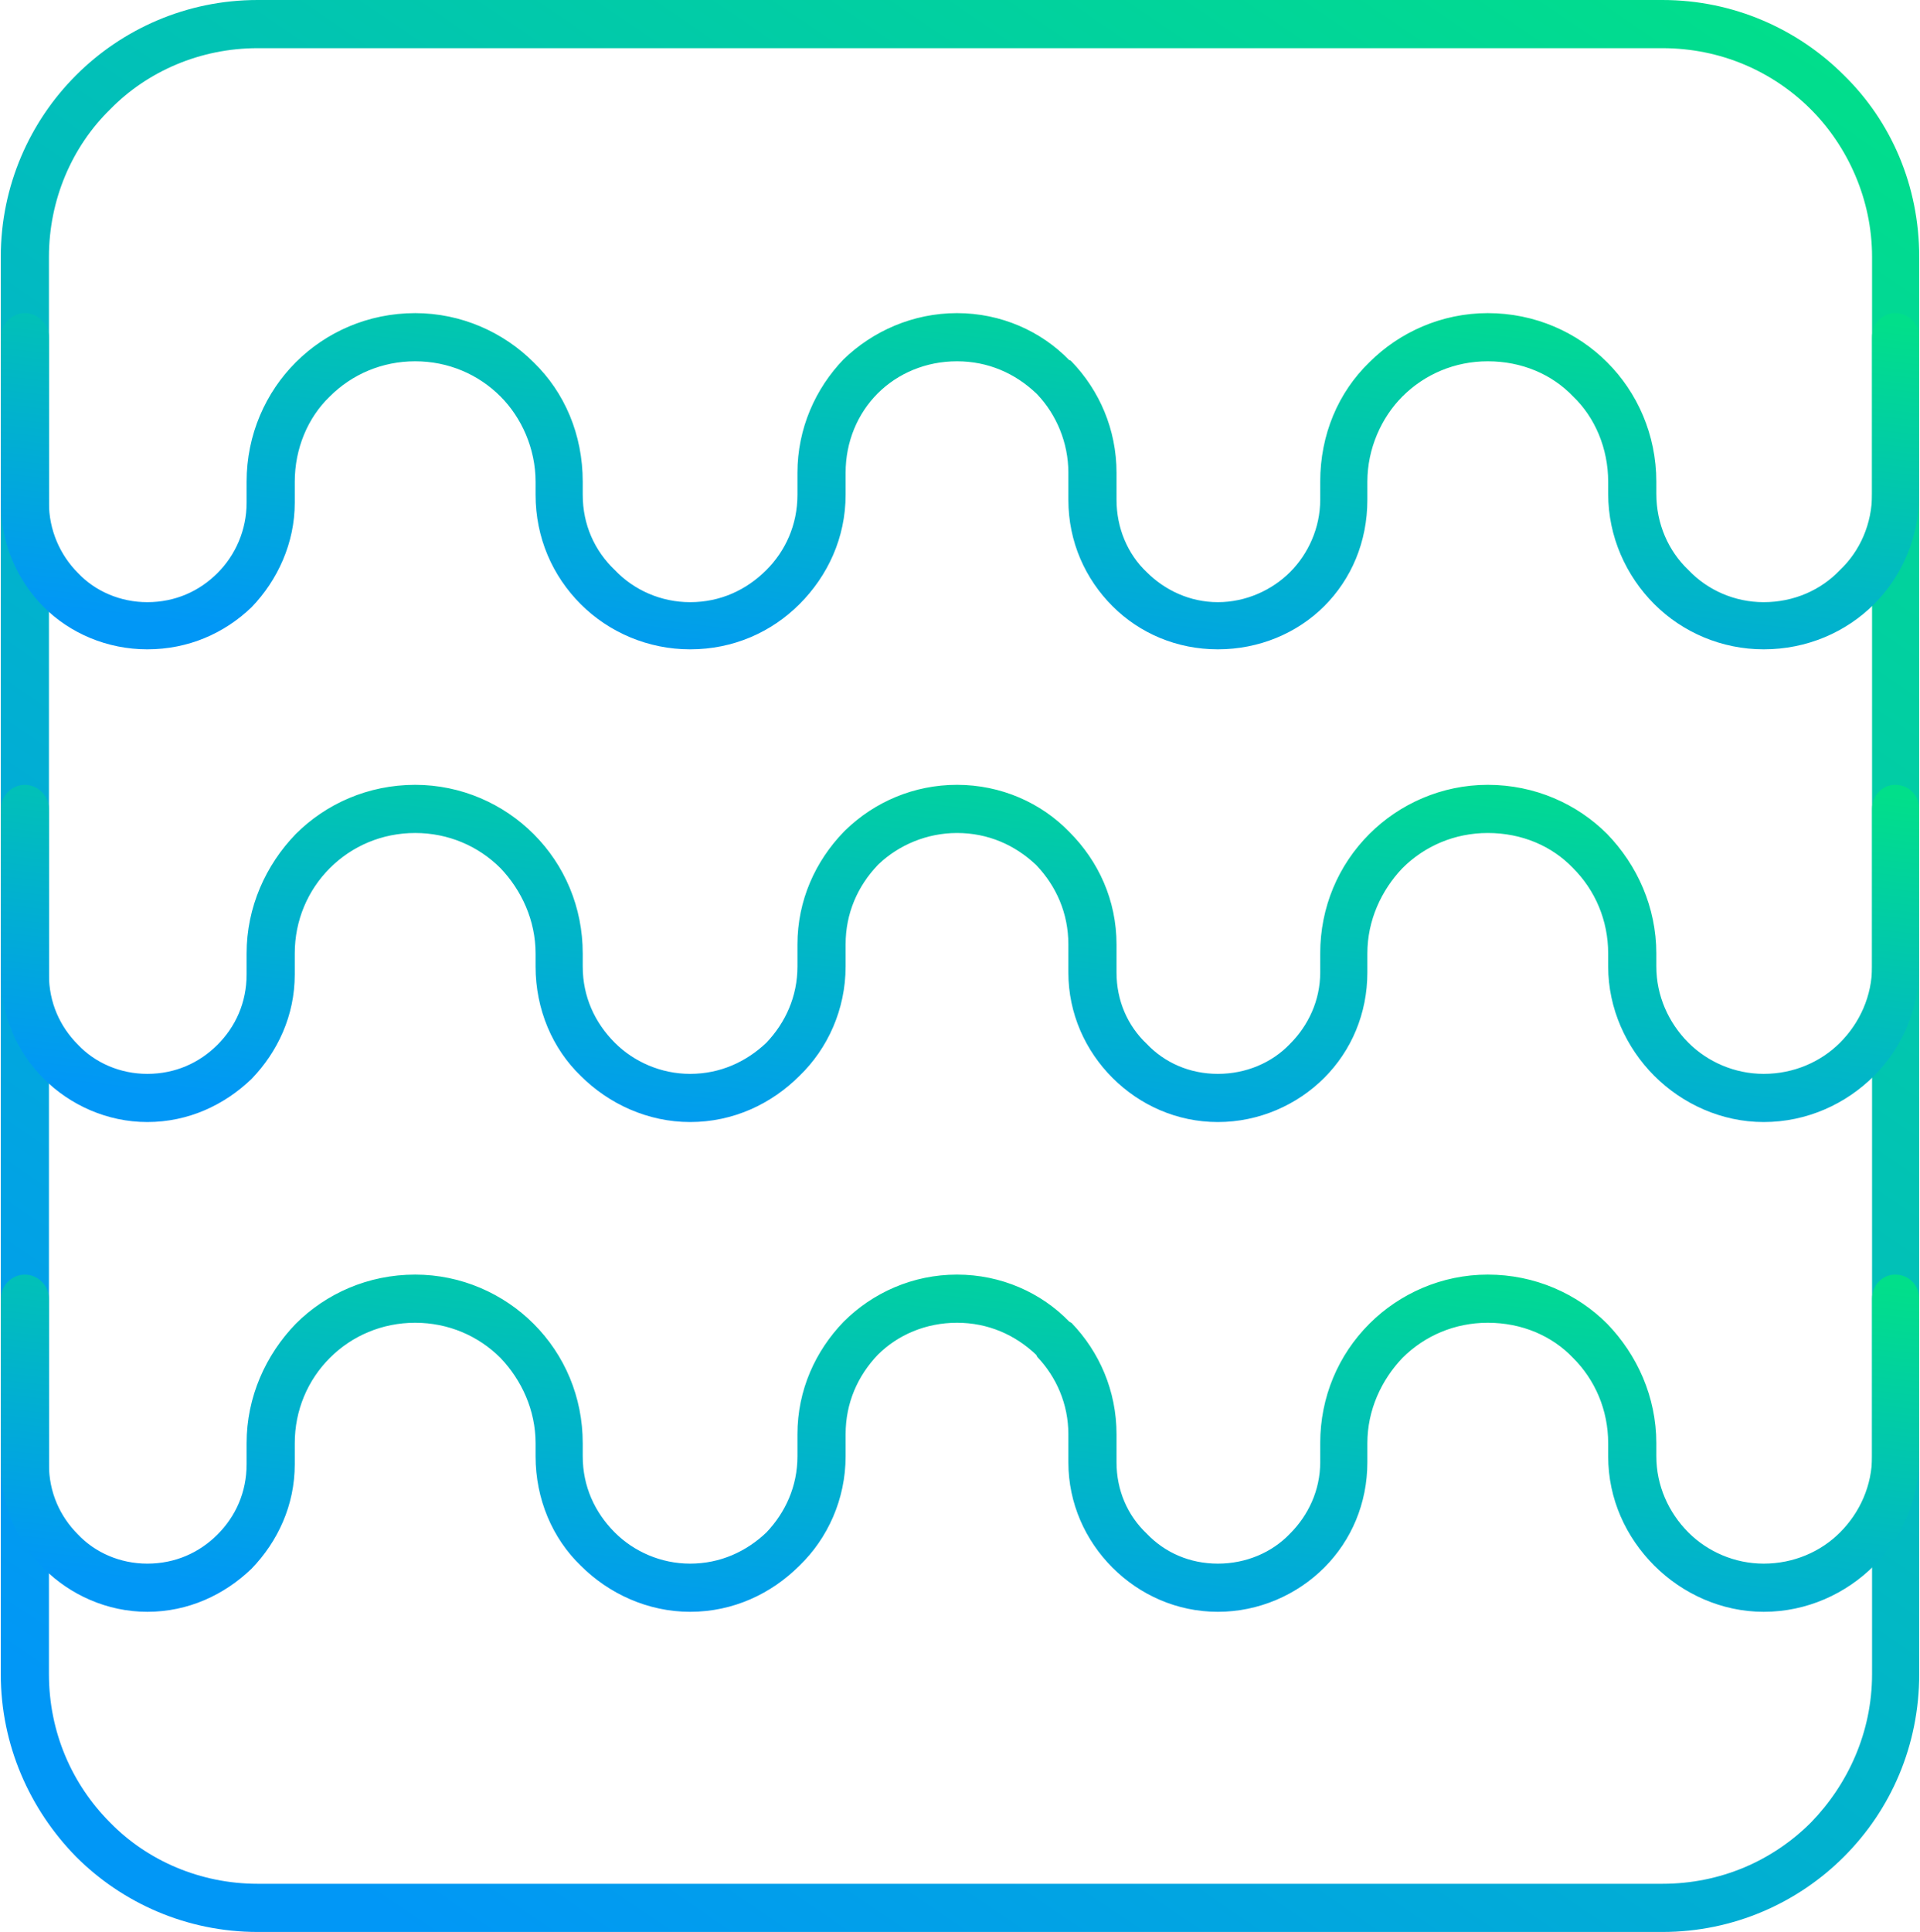
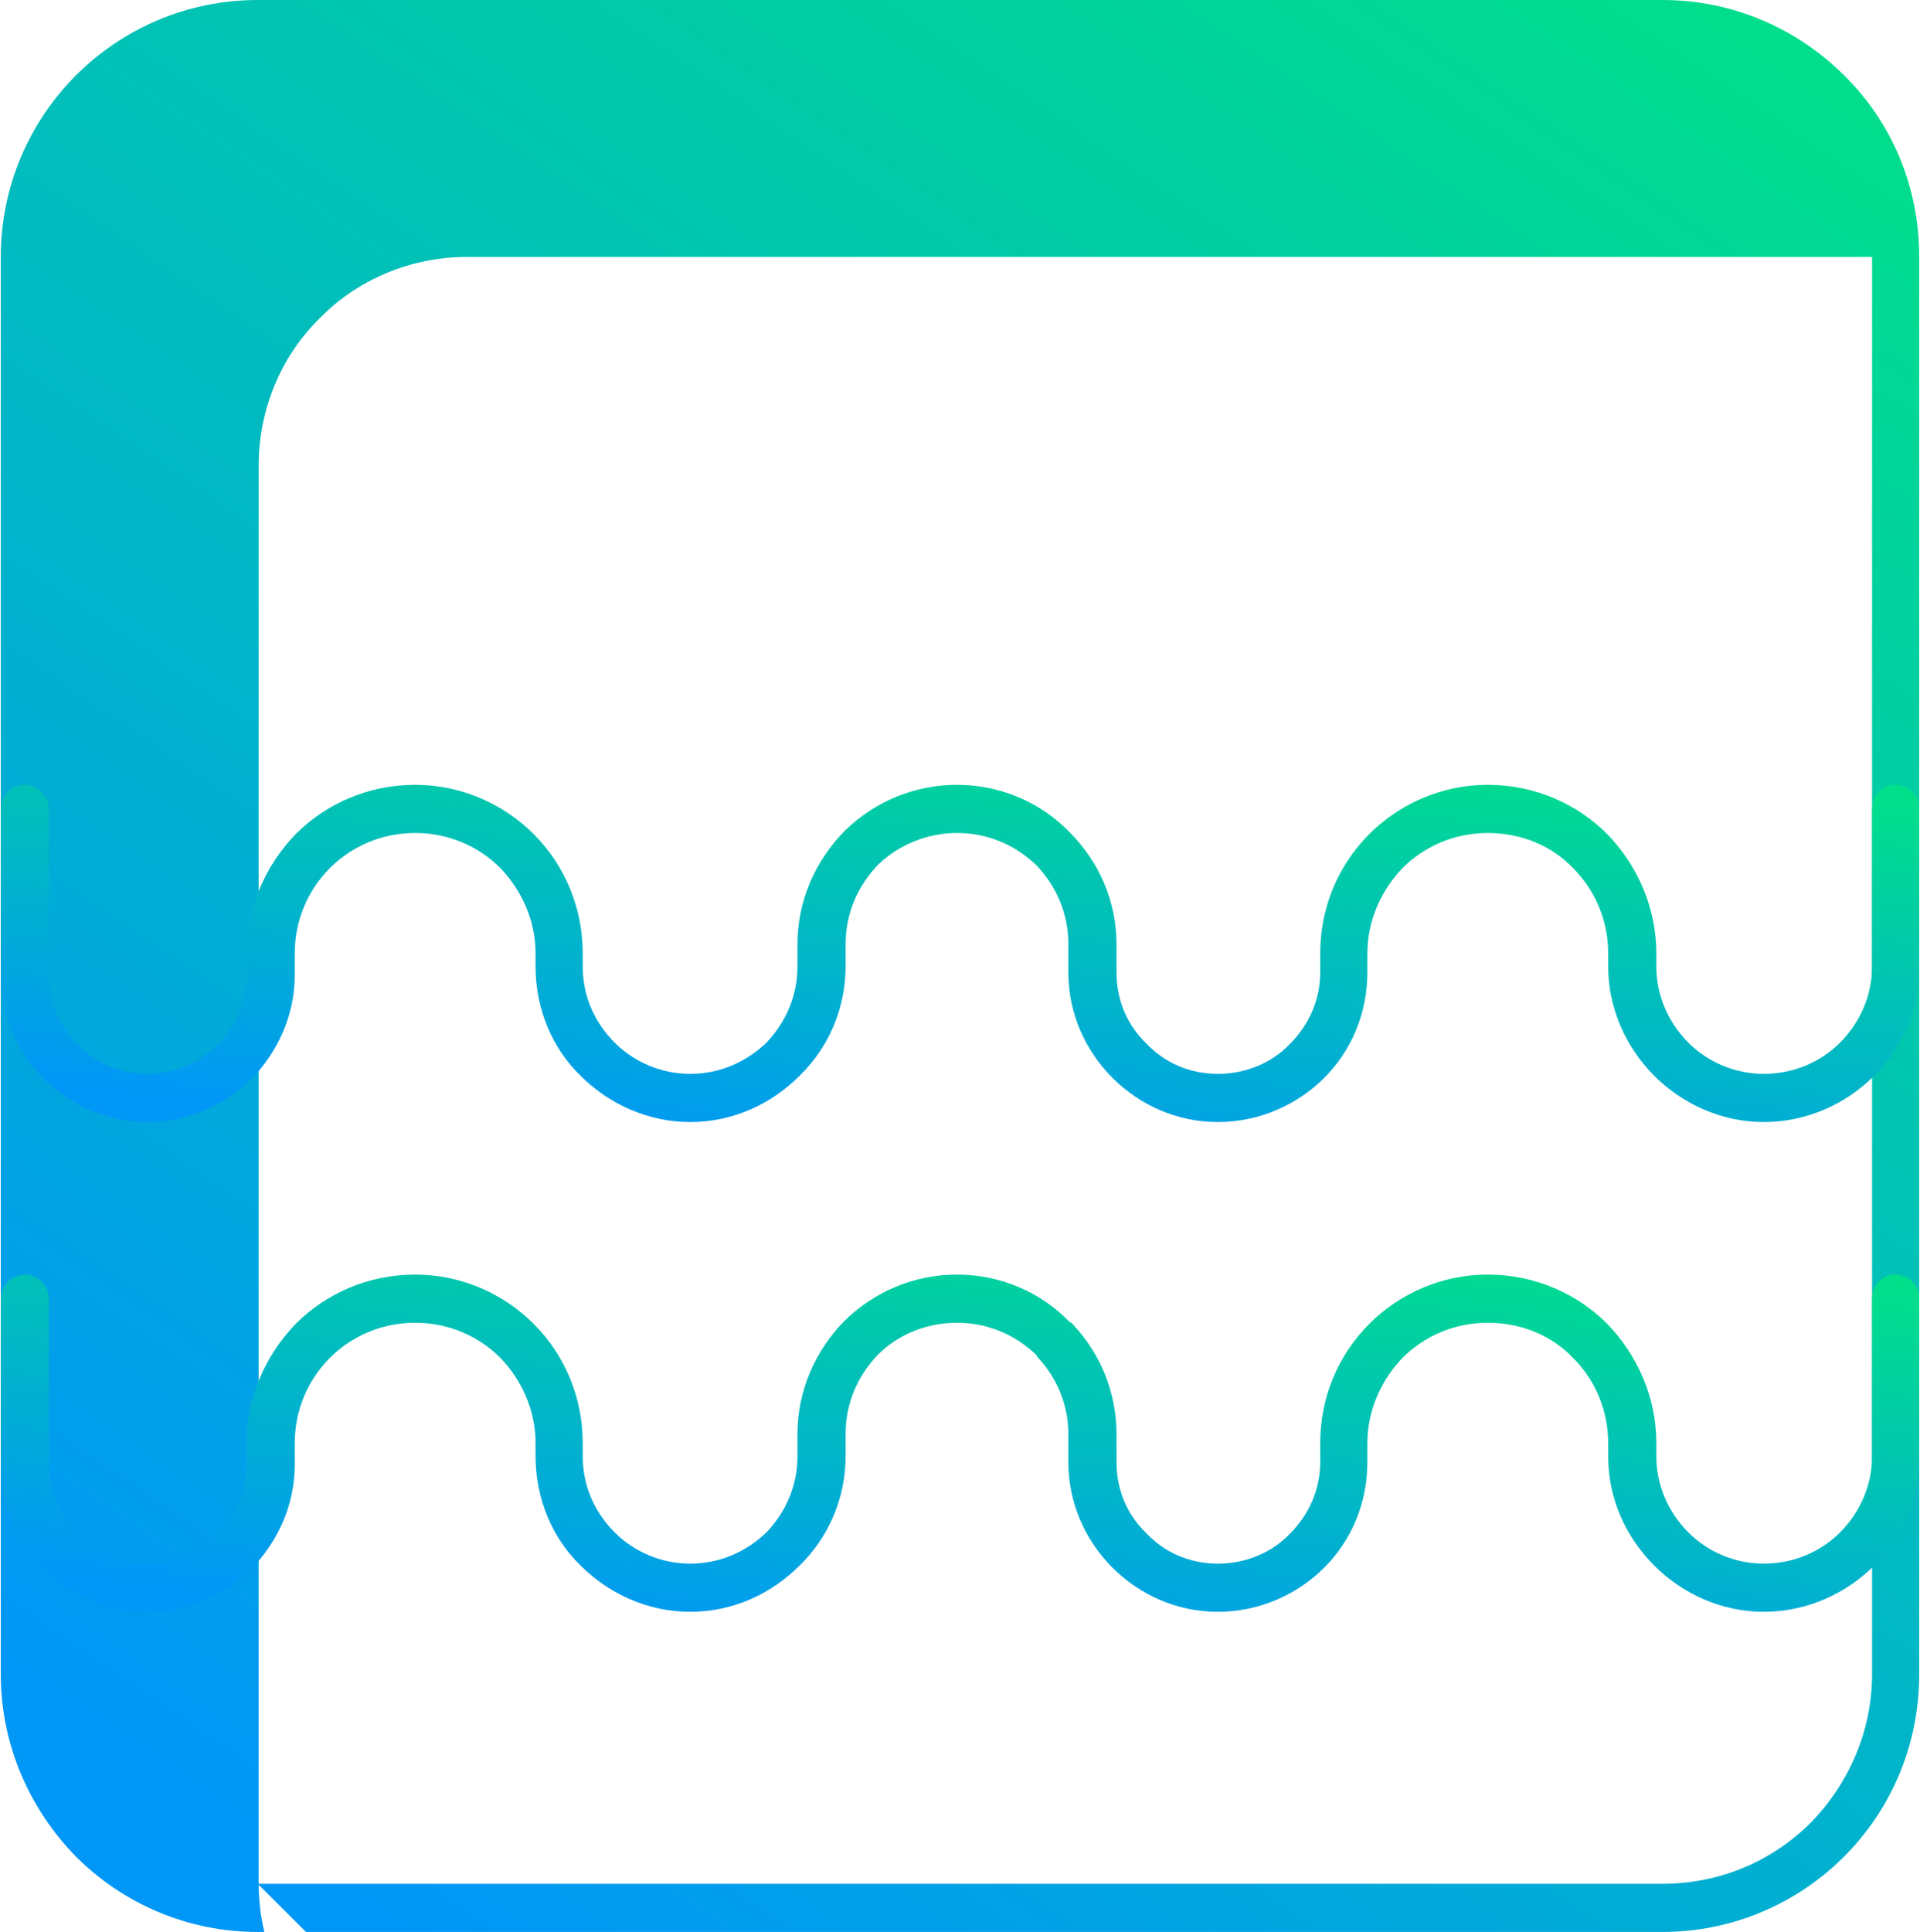
<svg xmlns="http://www.w3.org/2000/svg" xml:space="preserve" width="836px" height="841px" fill-rule="evenodd" clip-rule="evenodd" viewBox="0 0 19.12 19.25">
  <defs>
    <linearGradient id="id0" gradientUnits="userSpaceOnUse" x1="3.25" y1="18.71" x2="16.58" y2="-0.95">
      <stop offset="0" stop-opacity="1" stop-color="#0197F6" />
      <stop offset="1" stop-opacity="1" stop-color="#01DF8A" />
    </linearGradient>
    <linearGradient id="id1" gradientUnits="userSpaceOnUse" x1="9.62" y1="7.13" x2="10.2" y2="2.2">
      <stop offset="0" stop-opacity="1" stop-color="#0197F6" />
      <stop offset="1" stop-opacity="1" stop-color="#01DF8A" />
    </linearGradient>
    <linearGradient id="id2" gradientUnits="userSpaceOnUse" x1="9.62" y1="11.84" x2="10.2" y2="6.9">
      <stop offset="0" stop-opacity="1" stop-color="#0197F6" />
      <stop offset="1" stop-opacity="1" stop-color="#01DF8A" />
    </linearGradient>
    <linearGradient id="id3" gradientUnits="userSpaceOnUse" x1="9.62" y1="16.72" x2="10.2" y2="11.78">
      <stop offset="0" stop-opacity="1" stop-color="#0197F6" />
      <stop offset="1" stop-opacity="1" stop-color="#01DF8A" />
    </linearGradient>
  </defs>
  <g id="Layer_x0020_1">
-     <path fill="url(#id0)" fill-rule="nonzero" d="M16.56 19.25l-14 0c-0.71,0 -1.35,-0.29 -1.81,-0.75 -0.46,-0.47 -0.75,-1.11 -0.75,-1.82l0 -14.12c0,-0.71 0.29,-1.35 0.75,-1.81 0.46,-0.46 1.1,-0.75 1.81,-0.75l14 0c0.71,0 1.35,0.29 1.81,0.75 0.47,0.46 0.75,1.1 0.75,1.81l0 14.12c0,0.71 -0.28,1.35 -0.75,1.82 -0.46,0.46 -1.1,0.75 -1.81,0.75zm-14 -0.48l14 0c0.58,0 1.1,-0.23 1.48,-0.61 0.37,-0.38 0.61,-0.9 0.61,-1.48l0 -14.12c0,-0.57 -0.24,-1.1 -0.61,-1.47 -0.38,-0.38 -0.9,-0.61 -1.48,-0.61l-14 0c-0.57,0 -1.1,0.23 -1.47,0.61 -0.38,0.37 -0.61,0.9 -0.61,1.47l0 14.12c0,0.58 0.23,1.1 0.61,1.48 0.37,0.38 0.9,0.61 1.47,0.61z" />
-     <path fill="url(#id1)" fill-rule="nonzero" d="M0 3.36c0,-0.13 0.11,-0.24 0.24,-0.24 0.13,0 0.24,0.11 0.24,0.24l0 1.65c0,0.27 0.11,0.52 0.29,0.7 0.17,0.18 0.42,0.29 0.69,0.29 0.28,0 0.52,-0.11 0.7,-0.29 0.18,-0.18 0.29,-0.43 0.29,-0.7l0 -0.21c0,-0.47 0.19,-0.89 0.49,-1.19 0.3,-0.3 0.72,-0.49 1.19,-0.49 0.46,0 0.88,0.19 1.18,0.49 0.31,0.3 0.49,0.72 0.49,1.19l0 0.13c0,0.3 0.12,0.56 0.32,0.75 0.19,0.2 0.46,0.32 0.75,0.32 0.3,0 0.56,-0.12 0.76,-0.32 0.19,-0.19 0.31,-0.45 0.31,-0.75l0 -0.22c0,-0.44 0.18,-0.84 0.46,-1.13 0.29,-0.28 0.69,-0.46 1.13,-0.46 0.44,0 0.84,0.18 1.12,0.47 0.01,0 0.01,0 0.02,0.01 0.28,0.29 0.45,0.68 0.45,1.11l0 0.27c0,0.28 0.11,0.54 0.3,0.72 0.18,0.18 0.43,0.3 0.71,0.3 0.28,0 0.54,-0.12 0.72,-0.3 0.18,-0.18 0.3,-0.44 0.3,-0.72l0 -0.18c0,-0.47 0.18,-0.89 0.49,-1.19 0.3,-0.3 0.72,-0.49 1.18,-0.49 0.47,0 0.89,0.19 1.19,0.49 0.3,0.3 0.49,0.72 0.49,1.19l0 0.12c0,0.3 0.12,0.57 0.32,0.76 0.19,0.2 0.46,0.32 0.75,0.32 0.3,0 0.57,-0.12 0.76,-0.32 0.2,-0.19 0.32,-0.46 0.32,-0.76l0 -1.56c0,-0.13 0.1,-0.24 0.23,-0.24 0.14,0 0.24,0.11 0.24,0.24l0 1.56c0,0.43 -0.17,0.82 -0.45,1.1 -0.28,0.28 -0.67,0.45 -1.1,0.45 -0.42,0 -0.81,-0.17 -1.09,-0.45 -0.28,-0.28 -0.46,-0.67 -0.46,-1.1l0 -0.12c0,-0.33 -0.13,-0.64 -0.35,-0.85 -0.21,-0.22 -0.51,-0.35 -0.85,-0.35 -0.33,0 -0.63,0.13 -0.85,0.35 -0.21,0.21 -0.35,0.52 -0.35,0.85l0 0.18c0,0.42 -0.16,0.79 -0.43,1.06 -0.27,0.27 -0.65,0.43 -1.06,0.43 -0.41,0 -0.78,-0.16 -1.05,-0.43 -0.27,-0.27 -0.44,-0.64 -0.44,-1.06l0 -0.27c0,-0.3 -0.12,-0.58 -0.31,-0.78l-0.01 -0.01c-0.21,-0.2 -0.48,-0.32 -0.79,-0.32 -0.31,0 -0.59,0.12 -0.79,0.32 -0.2,0.2 -0.32,0.48 -0.32,0.79l0 0.22c0,0.43 -0.18,0.81 -0.46,1.09 -0.28,0.28 -0.66,0.45 -1.09,0.45 -0.42,0 -0.81,-0.17 -1.09,-0.45 -0.28,-0.28 -0.45,-0.66 -0.45,-1.09l0 -0.13c0,-0.33 -0.14,-0.64 -0.35,-0.85 -0.22,-0.22 -0.52,-0.35 -0.85,-0.35 -0.33,0 -0.63,0.13 -0.85,0.35 -0.22,0.21 -0.35,0.52 -0.35,0.85l0 0.21c0,0.4 -0.17,0.77 -0.43,1.04 -0.27,0.26 -0.63,0.42 -1.04,0.42 -0.4,0 -0.77,-0.16 -1.03,-0.42 -0.27,-0.27 -0.43,-0.64 -0.43,-1.04l0 -1.65z" />
+     <path fill="url(#id0)" fill-rule="nonzero" d="M16.56 19.25l-14 0c-0.71,0 -1.35,-0.29 -1.81,-0.75 -0.46,-0.47 -0.75,-1.11 -0.75,-1.82l0 -14.12c0,-0.71 0.29,-1.35 0.75,-1.81 0.46,-0.46 1.1,-0.75 1.81,-0.75l14 0c0.71,0 1.35,0.29 1.81,0.75 0.47,0.46 0.75,1.1 0.75,1.81l0 14.12c0,0.71 -0.28,1.35 -0.75,1.82 -0.46,0.46 -1.1,0.75 -1.81,0.75zm-14 -0.48l14 0c0.58,0 1.1,-0.23 1.48,-0.61 0.37,-0.38 0.61,-0.9 0.61,-1.48l0 -14.12l-14 0c-0.57,0 -1.1,0.23 -1.47,0.61 -0.38,0.37 -0.61,0.9 -0.61,1.47l0 14.12c0,0.58 0.23,1.1 0.61,1.48 0.37,0.38 0.9,0.61 1.47,0.61z" />
    <path fill="url(#id2)" fill-rule="nonzero" d="M0 8.06c0,-0.13 0.11,-0.24 0.24,-0.24 0.13,0 0.24,0.11 0.24,0.24l0 1.65c0,0.28 0.11,0.52 0.29,0.7 0.17,0.18 0.42,0.29 0.69,0.29 0.28,0 0.52,-0.11 0.7,-0.29 0.18,-0.18 0.29,-0.42 0.29,-0.7l0 -0.21c0,-0.46 0.19,-0.88 0.49,-1.19 0.3,-0.3 0.72,-0.49 1.19,-0.49 0.46,0 0.88,0.19 1.18,0.49 0.31,0.31 0.49,0.73 0.49,1.19l0 0.13c0,0.3 0.12,0.56 0.32,0.76 0.19,0.19 0.46,0.31 0.75,0.31 0.3,0 0.56,-0.12 0.76,-0.31 0.19,-0.2 0.31,-0.46 0.31,-0.76l0 -0.22c0,-0.44 0.18,-0.83 0.46,-1.12 0.01,-0.01 0.01,-0.01 0.02,-0.02 0.29,-0.28 0.68,-0.45 1.11,-0.45 0.44,0 0.84,0.18 1.12,0.47 0.29,0.29 0.47,0.68 0.47,1.12l0 0.28c0,0.28 0.11,0.53 0.3,0.71 0.18,0.19 0.43,0.3 0.71,0.3 0.28,0 0.54,-0.11 0.72,-0.3 0.18,-0.18 0.3,-0.43 0.3,-0.71l0 -0.19c0,-0.46 0.18,-0.88 0.49,-1.19 0.3,-0.3 0.72,-0.49 1.18,-0.49 0.47,0 0.89,0.19 1.19,0.49 0.3,0.31 0.49,0.73 0.49,1.19l0 0.13c0,0.29 0.12,0.56 0.32,0.76 0.19,0.19 0.46,0.31 0.75,0.31 0.3,0 0.57,-0.12 0.76,-0.31 0.2,-0.2 0.32,-0.47 0.32,-0.76l0 -1.57c0,-0.13 0.1,-0.24 0.23,-0.24 0.14,0 0.24,0.11 0.24,0.24l0 1.57c0,0.42 -0.17,0.81 -0.45,1.09 -0.28,0.28 -0.67,0.46 -1.1,0.46 -0.42,0 -0.81,-0.18 -1.09,-0.46 -0.28,-0.28 -0.46,-0.67 -0.46,-1.09l0 -0.13c0,-0.33 -0.13,-0.63 -0.35,-0.85 -0.21,-0.22 -0.51,-0.35 -0.85,-0.35 -0.33,0 -0.63,0.13 -0.85,0.35 -0.21,0.22 -0.35,0.52 -0.35,0.85l0 0.19c0,0.41 -0.16,0.78 -0.43,1.05 -0.27,0.27 -0.65,0.44 -1.06,0.44 -0.41,0 -0.78,-0.17 -1.05,-0.44 -0.27,-0.27 -0.44,-0.64 -0.44,-1.05l0 -0.28c0,-0.31 -0.12,-0.58 -0.32,-0.79 -0.21,-0.2 -0.48,-0.32 -0.79,-0.32 -0.3,0 -0.58,0.12 -0.78,0.31l-0.01 0.01c-0.2,0.21 -0.32,0.48 -0.32,0.79l0 0.22c0,0.43 -0.18,0.82 -0.46,1.09 -0.28,0.28 -0.66,0.46 -1.09,0.46 -0.42,0 -0.81,-0.18 -1.09,-0.46 -0.28,-0.27 -0.45,-0.66 -0.45,-1.09l0 -0.13c0,-0.33 -0.14,-0.63 -0.35,-0.85 -0.22,-0.22 -0.52,-0.35 -0.85,-0.35 -0.33,0 -0.63,0.13 -0.85,0.35 -0.22,0.22 -0.35,0.52 -0.35,0.85l0 0.21c0,0.41 -0.17,0.77 -0.43,1.04 -0.27,0.26 -0.63,0.43 -1.04,0.43 -0.4,0 -0.77,-0.17 -1.03,-0.43 -0.27,-0.27 -0.43,-0.63 -0.43,-1.04l0 -1.65z" />
    <path fill="url(#id3)" fill-rule="nonzero" d="M0 12.94c0,-0.13 0.11,-0.24 0.24,-0.24 0.13,0 0.24,0.11 0.24,0.24l0 1.65c0,0.28 0.11,0.52 0.29,0.7 0.17,0.18 0.42,0.29 0.69,0.29 0.28,0 0.52,-0.11 0.7,-0.29 0.18,-0.18 0.29,-0.42 0.29,-0.7l0 -0.21c0,-0.46 0.19,-0.88 0.49,-1.19 0.3,-0.3 0.72,-0.49 1.19,-0.49 0.46,0 0.88,0.19 1.18,0.49 0.31,0.31 0.49,0.73 0.49,1.19l0 0.13c0,0.3 0.12,0.56 0.32,0.76 0.19,0.19 0.46,0.31 0.75,0.31 0.3,0 0.56,-0.12 0.76,-0.31 0.19,-0.2 0.31,-0.46 0.31,-0.76l0 -0.22c0,-0.44 0.18,-0.83 0.46,-1.12 0.29,-0.29 0.69,-0.47 1.13,-0.47 0.44,0 0.84,0.18 1.12,0.47 0.01,0 0.01,0.01 0.02,0.01 0.28,0.29 0.45,0.68 0.45,1.11l0 0.28c0,0.28 0.11,0.53 0.3,0.71 0.18,0.19 0.43,0.3 0.71,0.3 0.28,0 0.54,-0.11 0.72,-0.3 0.18,-0.18 0.3,-0.43 0.3,-0.71l0 -0.19c0,-0.46 0.18,-0.88 0.49,-1.19 0.3,-0.3 0.72,-0.49 1.18,-0.49 0.47,0 0.89,0.19 1.19,0.49 0.3,0.31 0.49,0.73 0.49,1.19l0 0.13c0,0.29 0.12,0.56 0.32,0.76 0.19,0.19 0.46,0.31 0.75,0.31 0.3,0 0.57,-0.12 0.76,-0.31 0.2,-0.2 0.32,-0.47 0.32,-0.76l0 -1.57c0,-0.13 0.1,-0.24 0.23,-0.24 0.14,0 0.24,0.11 0.24,0.24l0 1.57c0,0.43 -0.17,0.81 -0.45,1.09 -0.28,0.28 -0.67,0.46 -1.1,0.46 -0.42,0 -0.81,-0.18 -1.09,-0.46 -0.28,-0.28 -0.46,-0.66 -0.46,-1.09l0 -0.13c0,-0.33 -0.13,-0.63 -0.35,-0.85 -0.21,-0.22 -0.51,-0.35 -0.85,-0.35 -0.33,0 -0.63,0.13 -0.85,0.35 -0.21,0.22 -0.35,0.52 -0.35,0.85l0 0.19c0,0.41 -0.16,0.78 -0.43,1.05 -0.27,0.27 -0.65,0.44 -1.06,0.44 -0.41,0 -0.78,-0.17 -1.05,-0.44 -0.27,-0.27 -0.44,-0.64 -0.44,-1.05l0 -0.28c0,-0.3 -0.12,-0.57 -0.31,-0.77l-0.01 -0.02c-0.21,-0.2 -0.48,-0.32 -0.79,-0.32 -0.31,0 -0.59,0.12 -0.79,0.32 -0.2,0.21 -0.32,0.48 -0.32,0.79l0 0.22c0,0.43 -0.18,0.82 -0.46,1.09 -0.28,0.28 -0.66,0.46 -1.09,0.46 -0.42,0 -0.81,-0.18 -1.09,-0.46 -0.28,-0.27 -0.45,-0.66 -0.45,-1.09l0 -0.13c0,-0.33 -0.14,-0.63 -0.35,-0.85 -0.22,-0.22 -0.52,-0.35 -0.85,-0.35 -0.33,0 -0.63,0.13 -0.85,0.35 -0.22,0.22 -0.35,0.52 -0.35,0.85l0 0.21c0,0.41 -0.17,0.77 -0.43,1.04 -0.27,0.26 -0.63,0.43 -1.04,0.43 -0.4,0 -0.77,-0.17 -1.03,-0.43 -0.27,-0.27 -0.43,-0.63 -0.43,-1.04l0 -1.65z" />
  </g>
</svg>